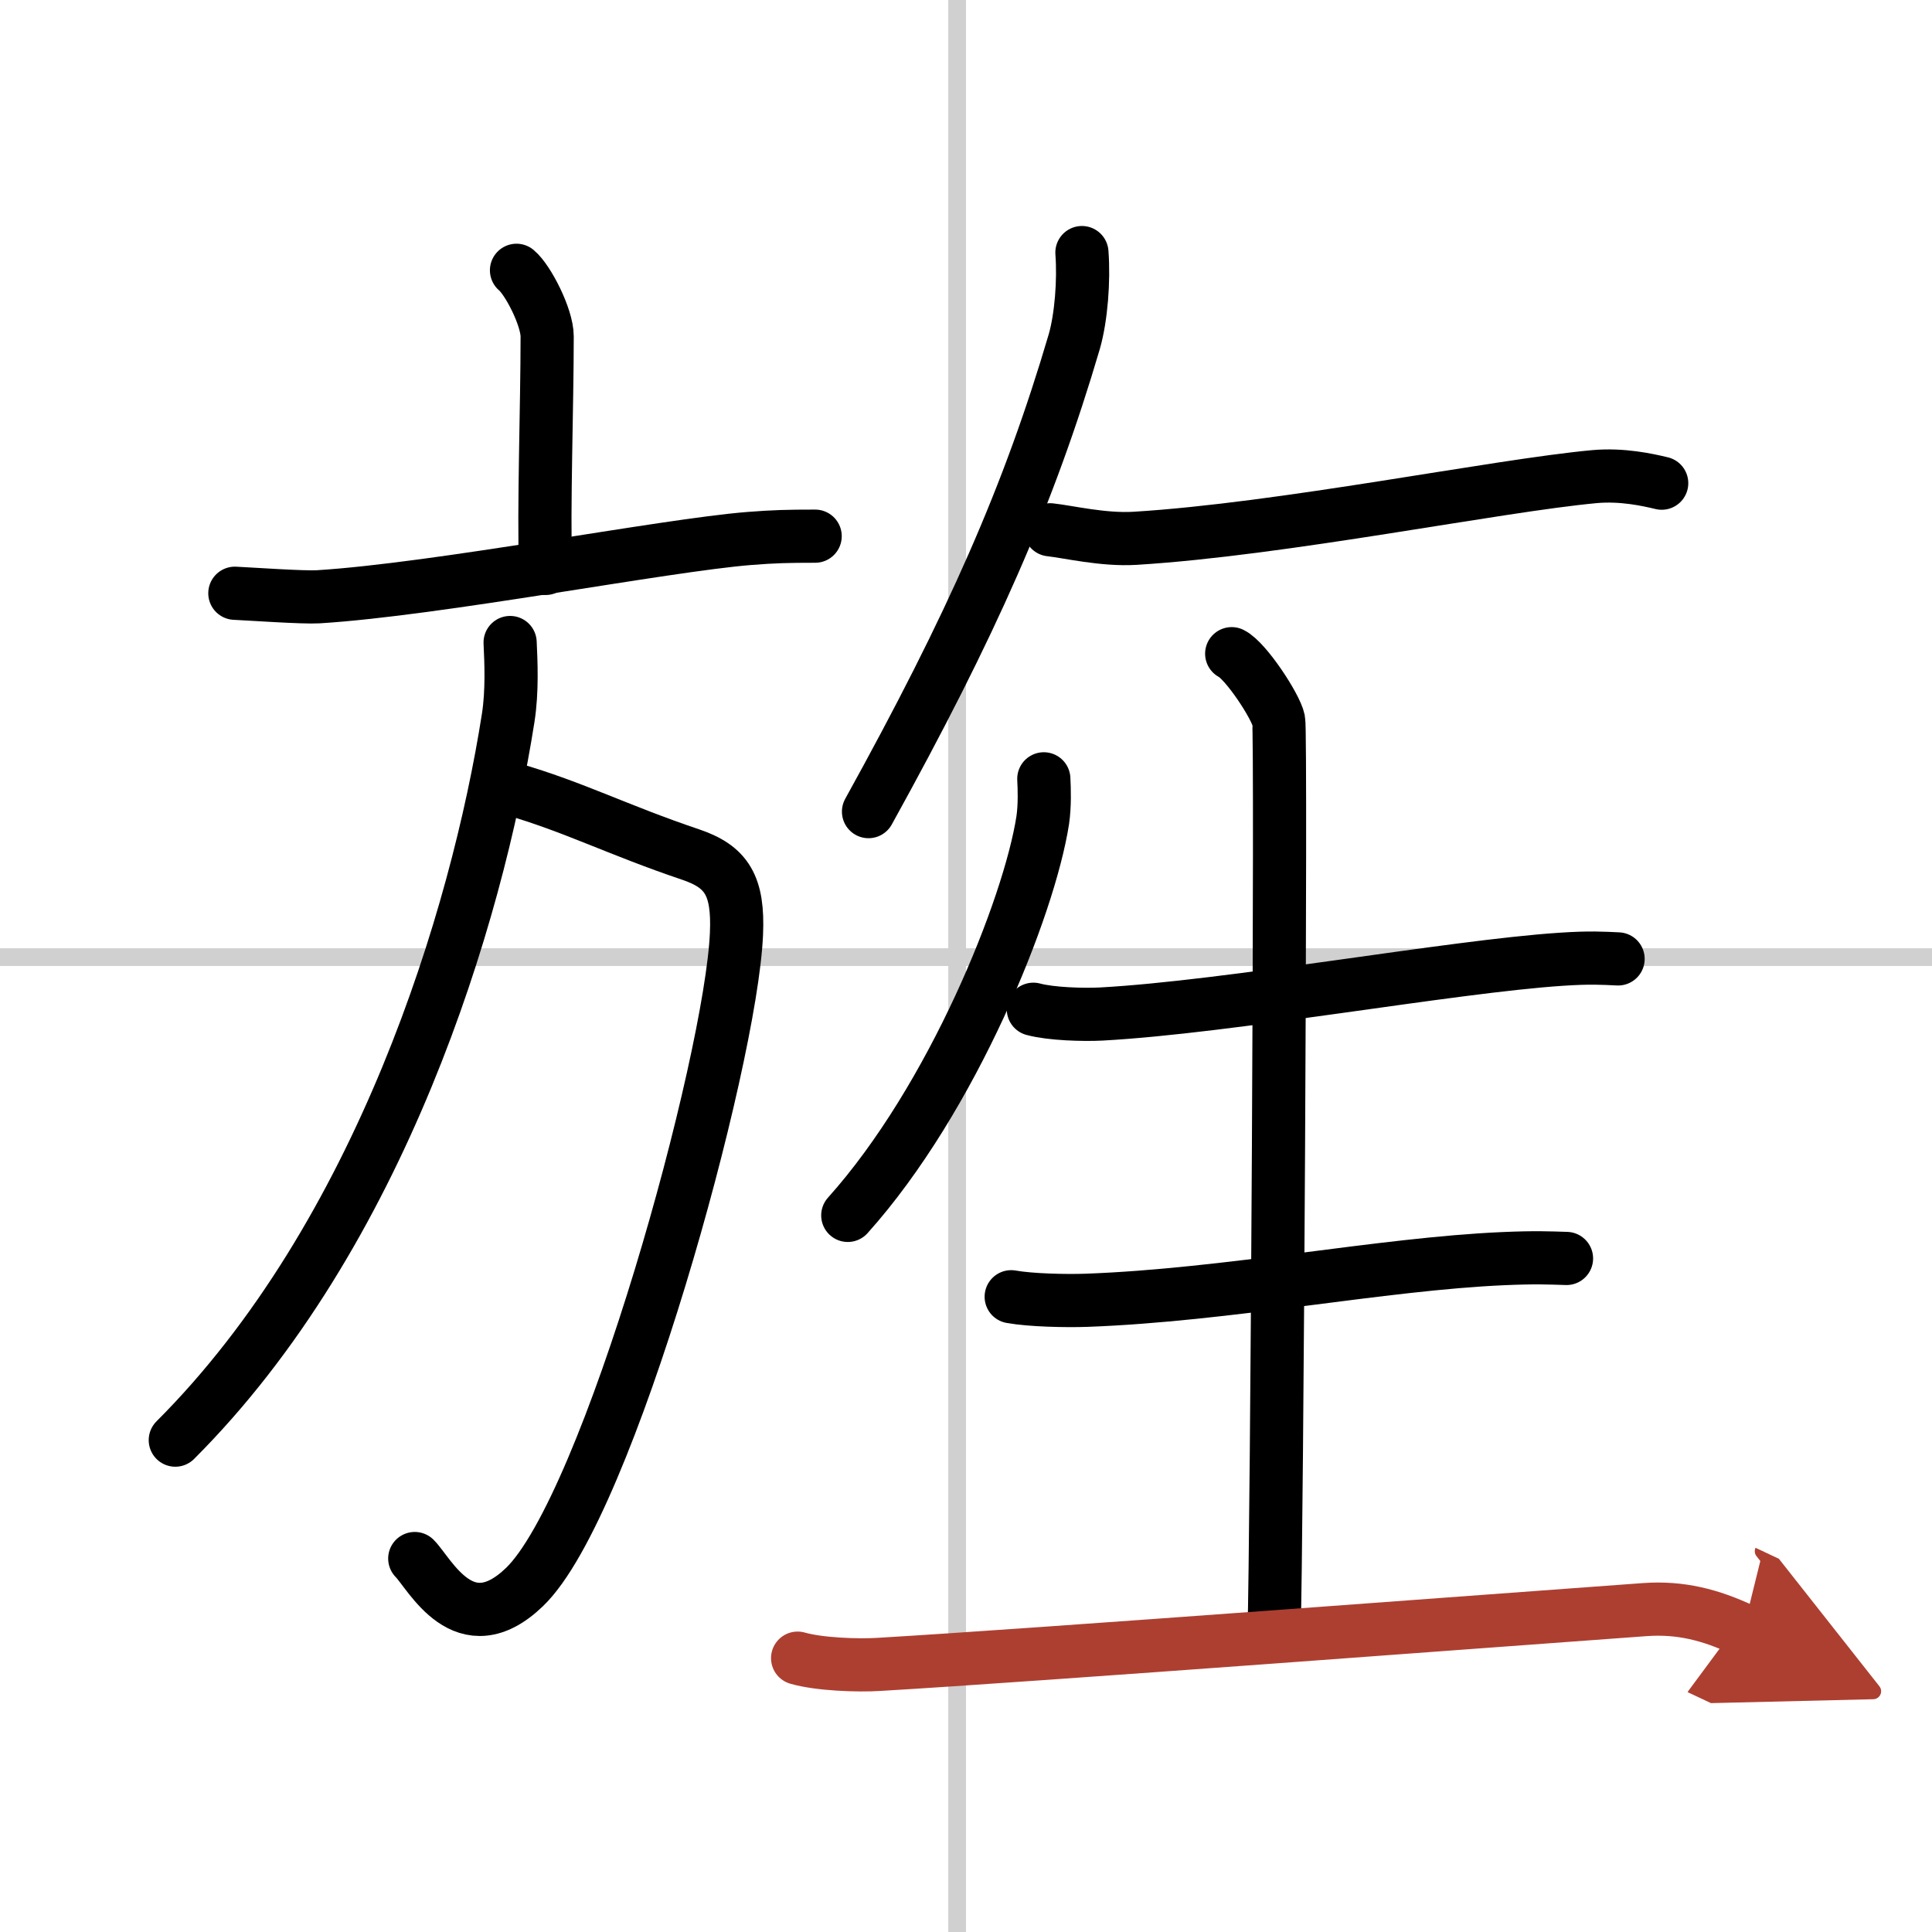
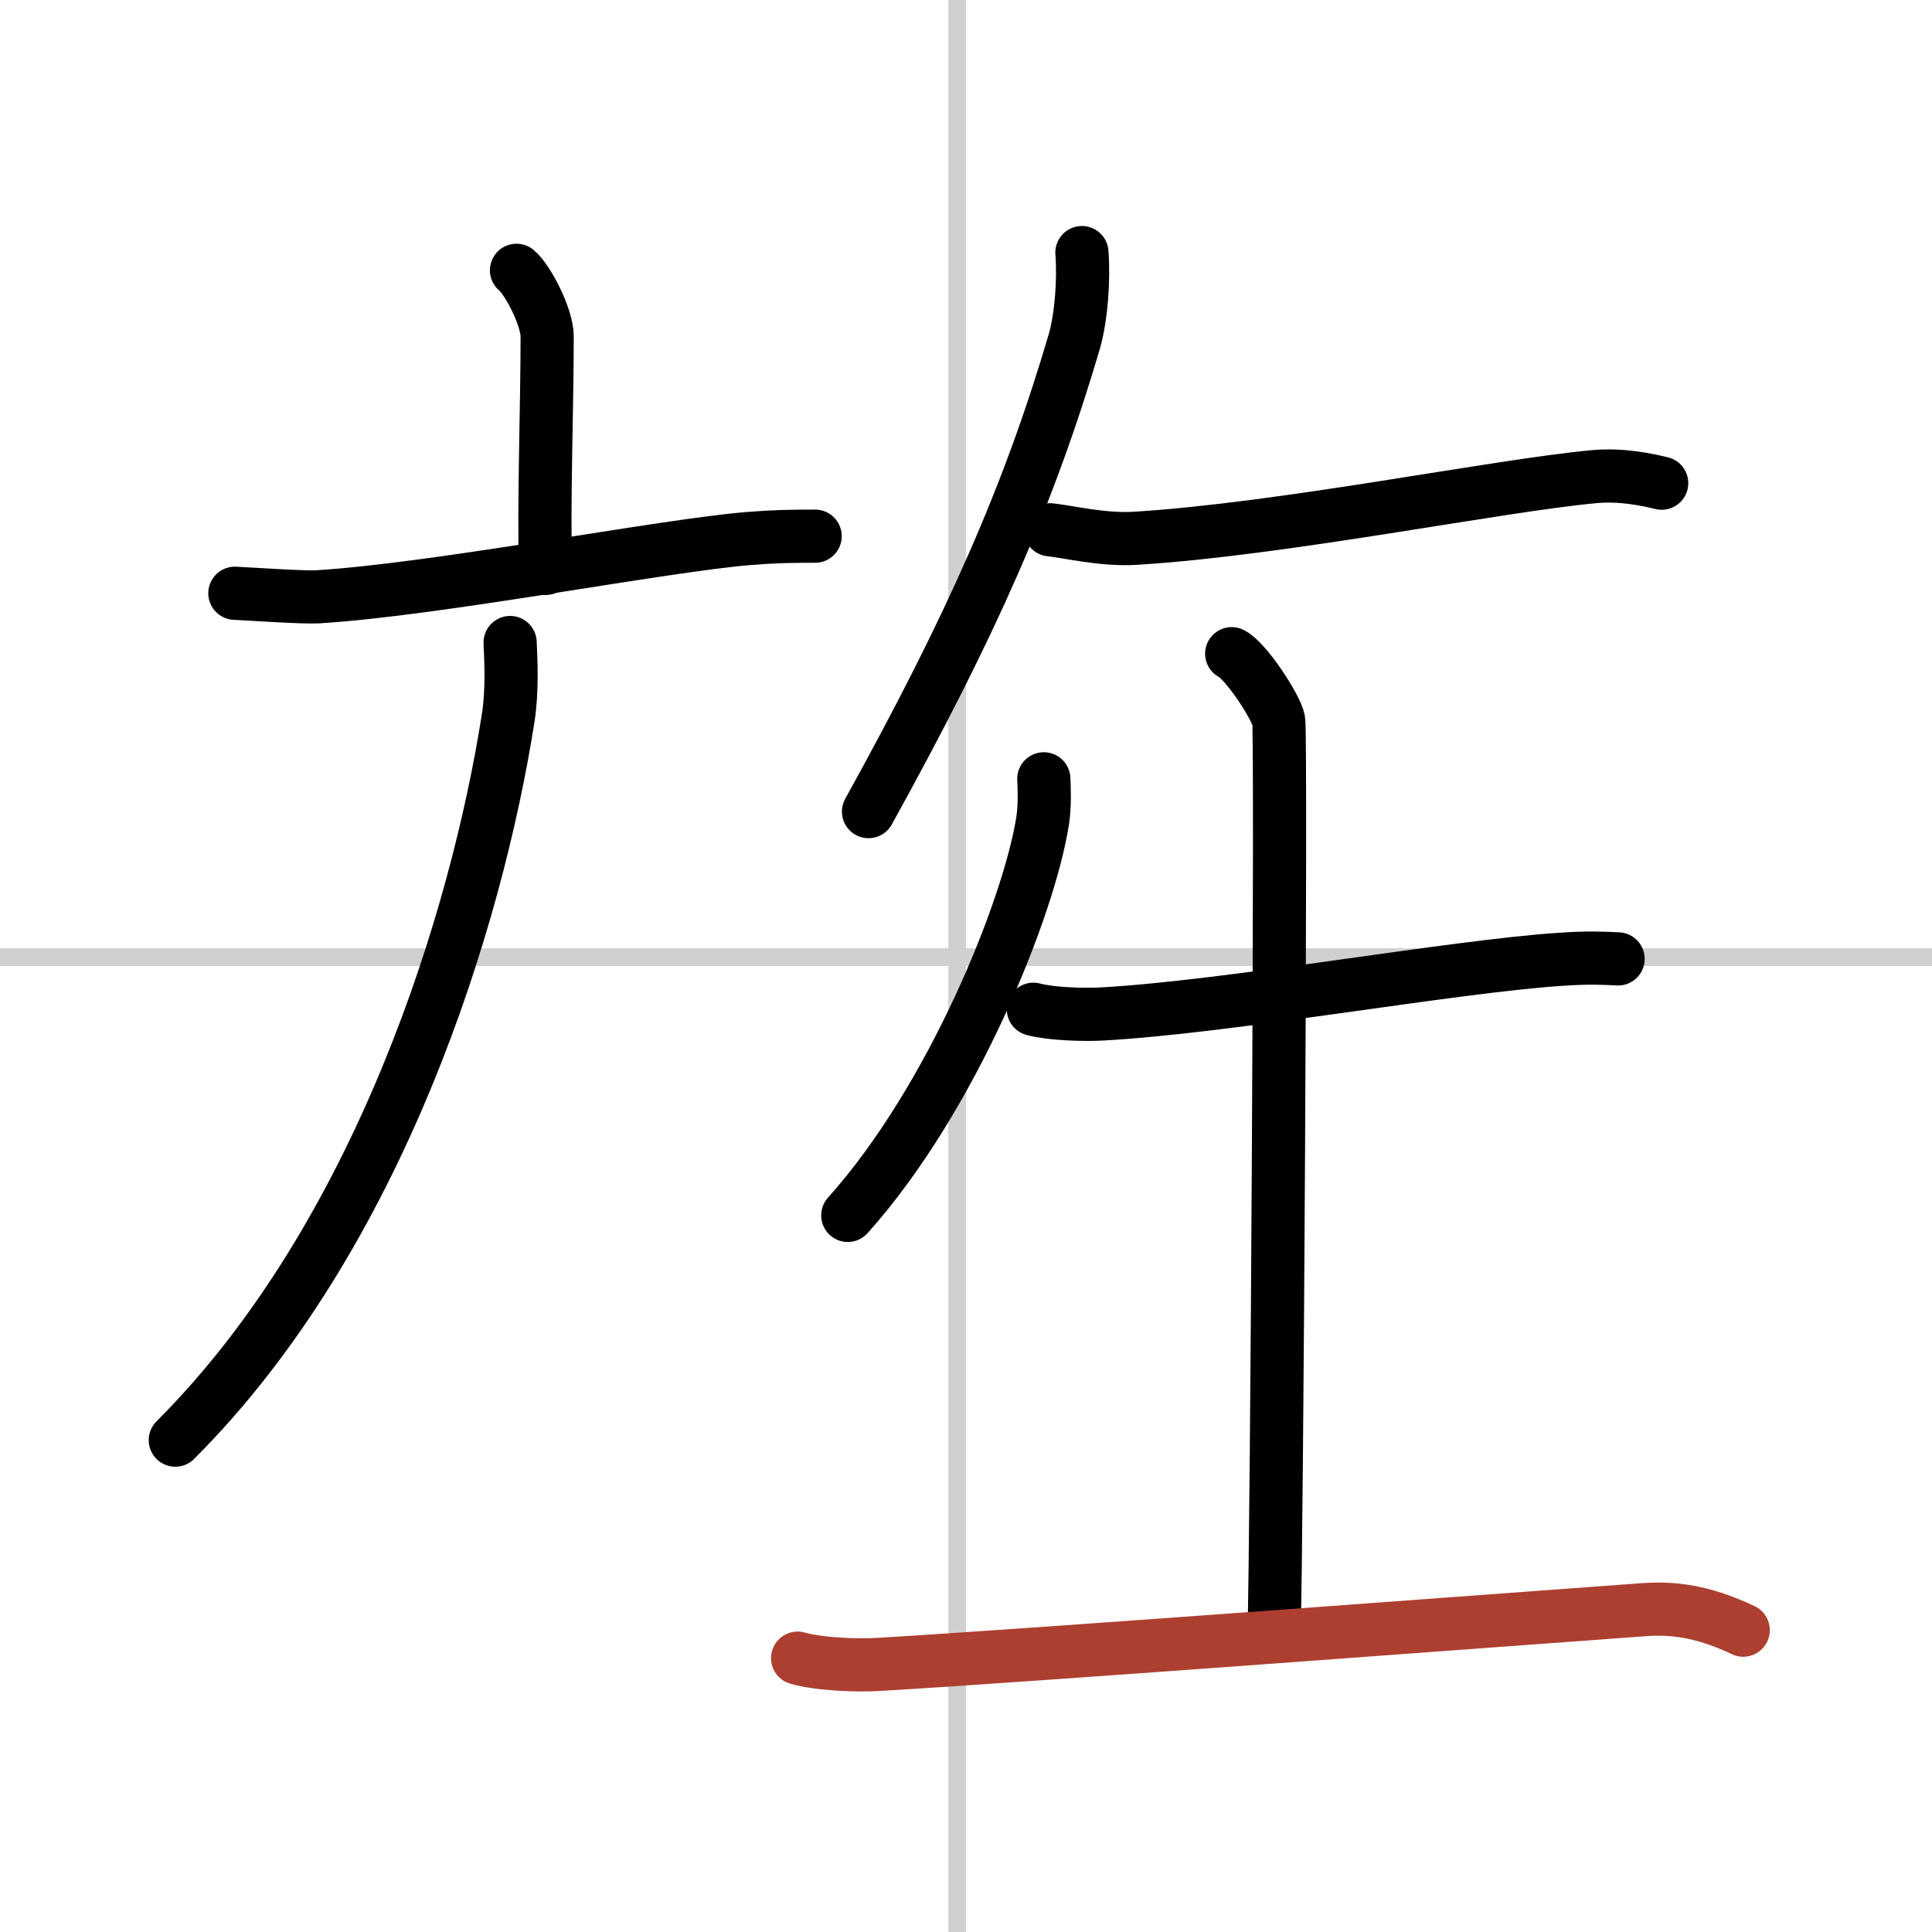
<svg xmlns="http://www.w3.org/2000/svg" width="400" height="400" viewBox="0 0 109 109">
  <defs>
    <marker id="a" markerWidth="4" orient="auto" refX="1" refY="5" viewBox="0 0 10 10">
-       <polyline points="0 0 10 5 0 10 1 5" fill="#ad3f31" stroke="#ad3f31" />
-     </marker>
+       </marker>
  </defs>
  <g fill="none" stroke="#000" stroke-linecap="round" stroke-linejoin="round" stroke-width="3">
-     <rect width="100%" height="100%" fill="#fff" stroke="#fff" />
    <line x1="54" x2="54" y2="109" stroke="#d0d0d0" stroke-width="1" />
    <line x2="109" y1="54" y2="54" stroke="#d0d0d0" stroke-width="1" />
    <path d="m29.14 15.25c0.65 0.54 1.73 2.65 1.73 3.73 0 3.99-0.21 9.71-0.09 13.09" />
    <path d="m13.25 33.47c0.86 0.04 3.87 0.25 4.7 0.2 6.77-0.42 19.47-2.9 24.32-3.29 1.41-0.11 2.16-0.13 3.72-0.13" />
-     <path d="m28.84 44.5c3.56 1.03 5.97 2.31 10.12 3.71 2.04 0.69 2.71 1.75 2.59 4.48-0.31 7.2-7.21 32.28-11.96 36.85-3.4 3.27-5.34-0.76-6.19-1.61" />
    <path d="m28.78 36.25c0.05 1.06 0.13 2.74-0.11 4.26-1.76 11.23-7.21 29.18-18.78 40.74" />
    <path d="m61.04 14.25c0.12 1.58-0.04 3.66-0.43 5.02-2.55 8.66-5.78 15.98-11.61 26.52" />
    <path d="m59.25 29.89c1.02 0.11 3 0.59 4.79 0.48 8.35-0.51 20.39-2.97 25.92-3.48 1.56-0.14 3 0.18 3.79 0.37" />
    <path d="m58.89 43.94c0.03 0.58 0.06 1.5-0.06 2.33-0.76 4.91-5.08 15.7-11 22.3" />
    <path d="m58.3 56.94c1 0.27 2.82 0.32 3.82 0.27 7.19-0.39 19.75-2.68 25.95-3.09 1.65-0.11 2.34-0.06 3.22-0.02" />
    <path d="m69.49 36.88c0.8 0.4 2.49 2.97 2.65 3.76s-0.1 46.46-0.26 51.42" />
-     <path d="m57.05 73.16c1.11 0.2 3.13 0.24 4.24 0.2 7.97-0.29 16.64-2.05 23.52-2.35 1.83-0.08 2.6-0.04 3.57-0.01" />
    <path d="m45 93.55c1.21 0.35 3.41 0.43 4.62 0.35 8.69-0.51 35.69-2.55 43.19-3.09 2-0.14 3.69 0.29 5.54 1.16" marker-end="url(#a)" stroke="#ad3f31" />
  </g>
</svg>